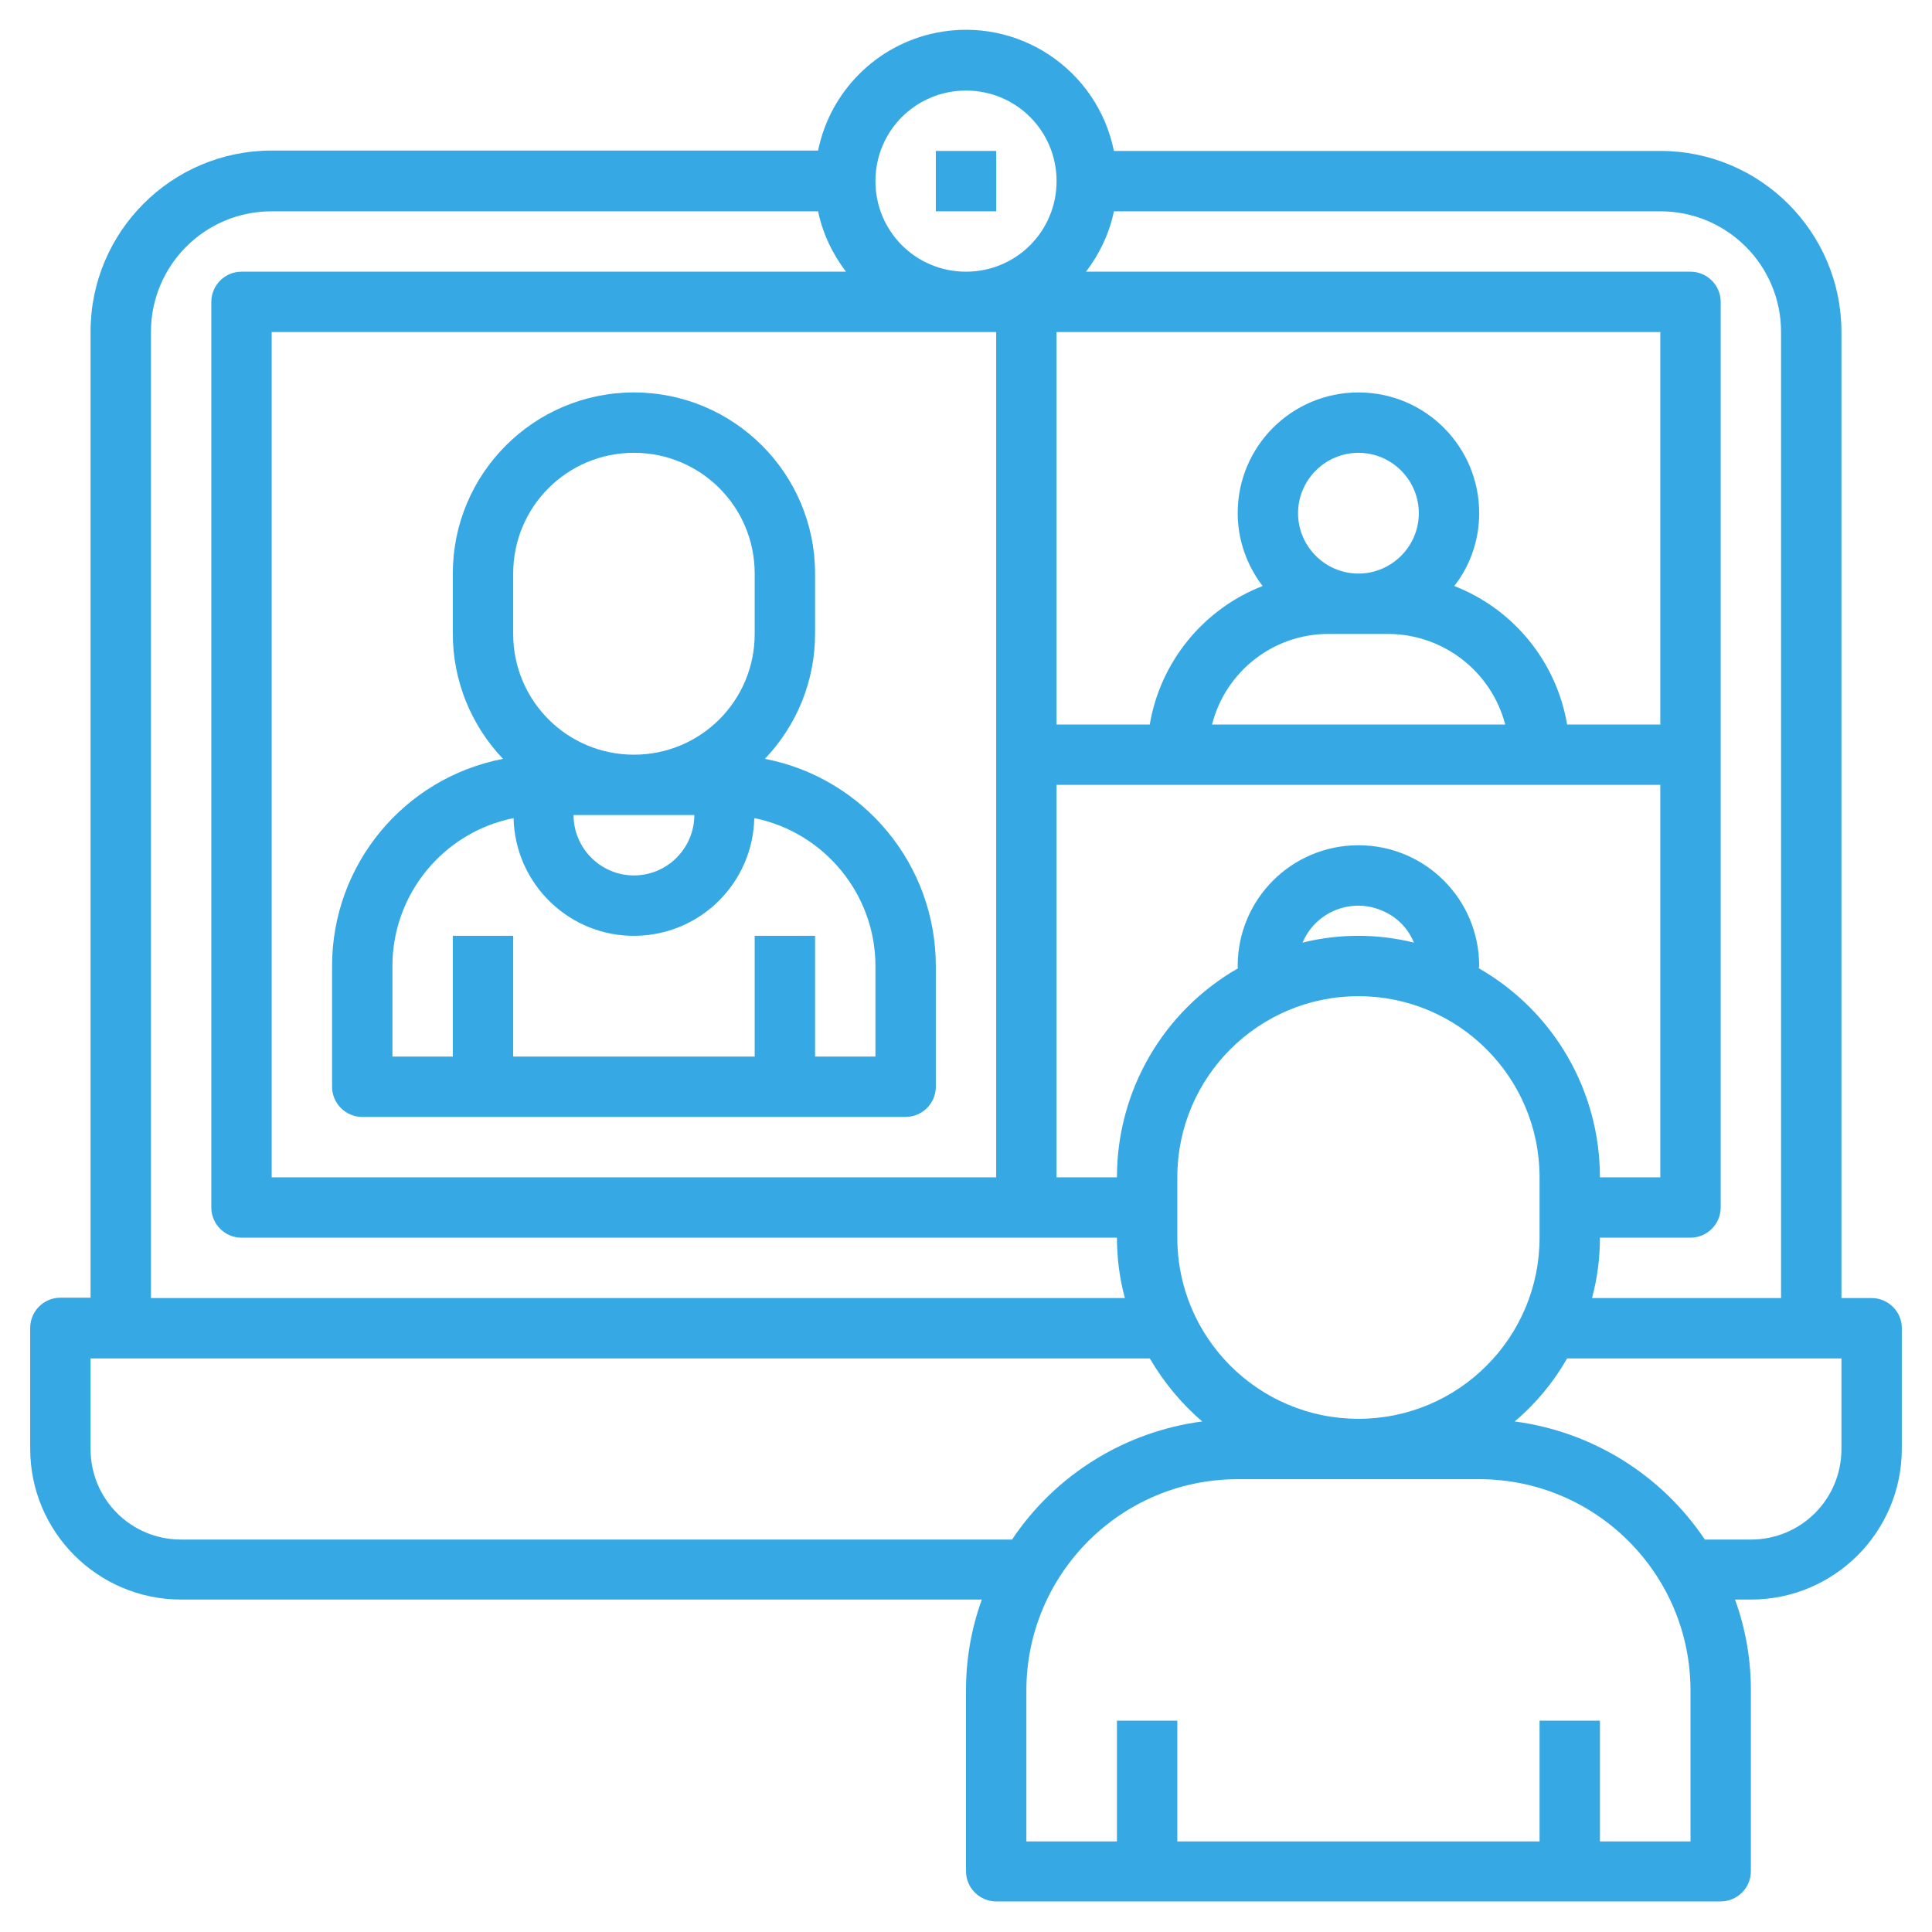
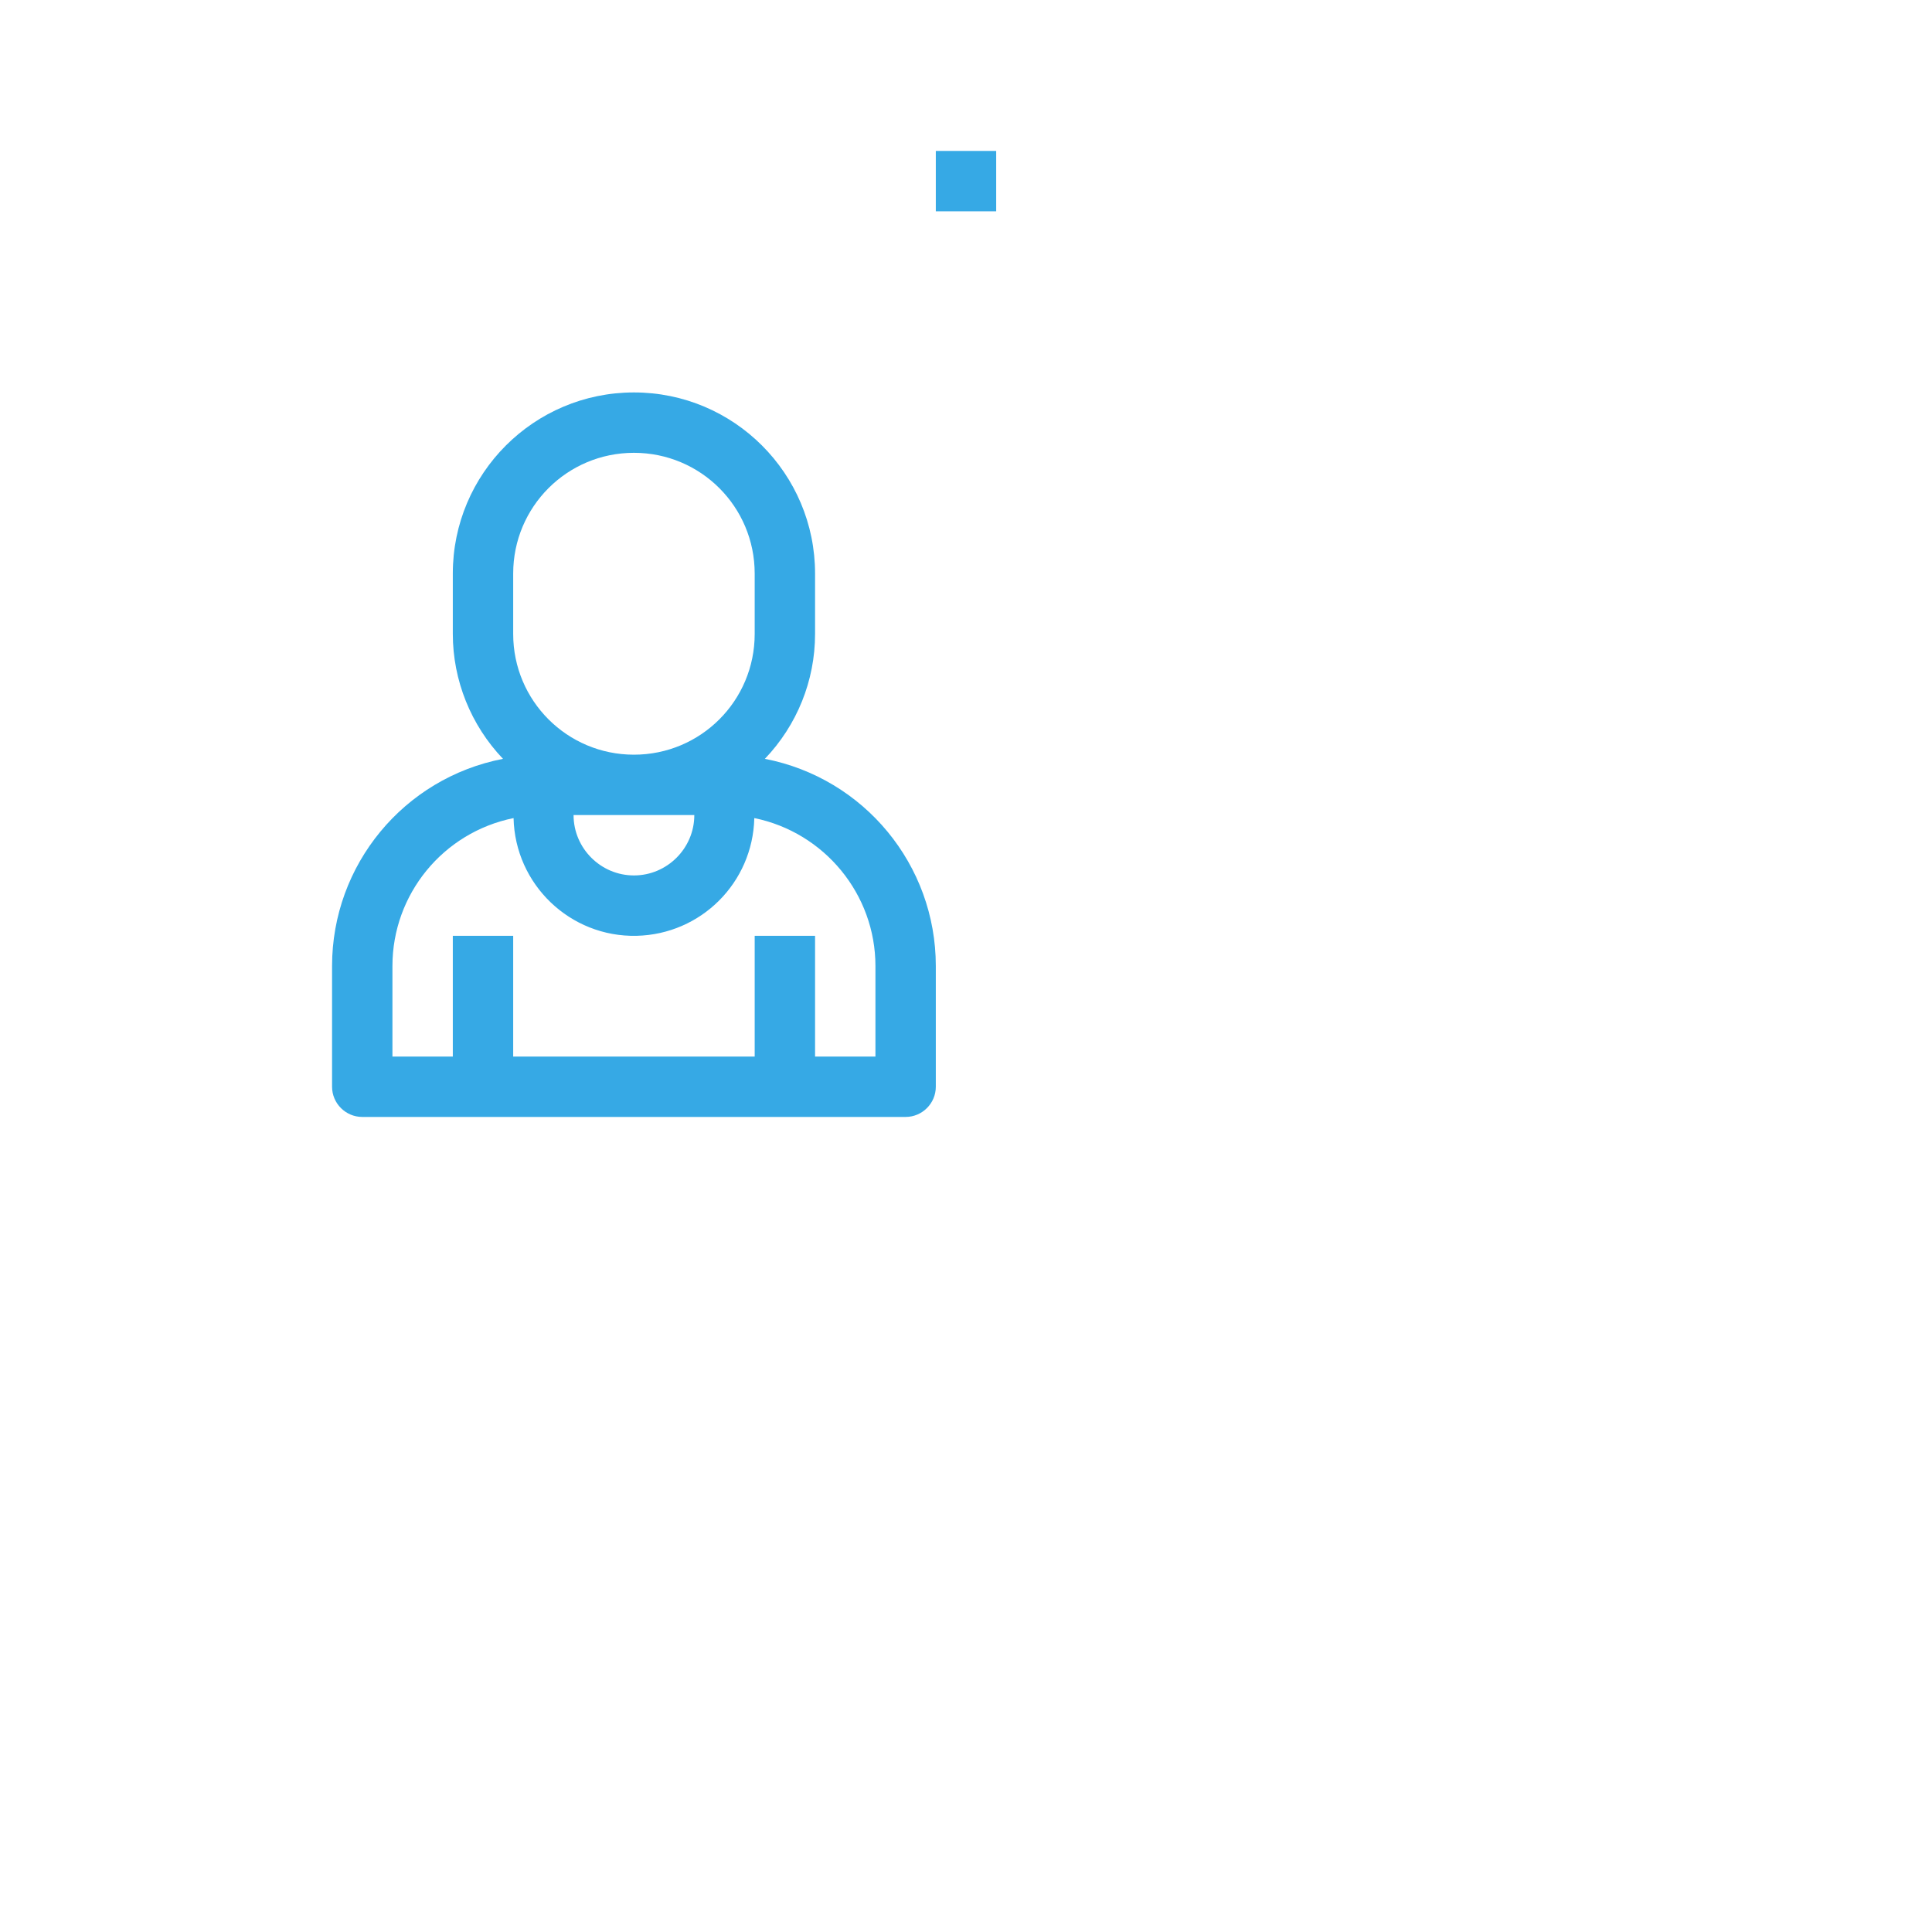
<svg xmlns="http://www.w3.org/2000/svg" version="1.1" id="Layer_3" x="0px" y="0px" viewBox="-164 42.3 512 512" enable-background="new -164 42.3 512 512" xml:space="preserve">
-   <path fill="#36A9E5" d="M332,386.3h-8v-256c0-26.5-21.5-48-48-48H131.2C126.8,60.6,105.7,46.6,84,51c-15.7,3.2-28,15.5-31.2,31.2  H-92c-26.5,0-48,21.5-48,48v256h-8c-4.4,0-8,3.6-8,8v32c0,22.1,17.9,40,40,40H96.2c-2.8,7.7-4.2,15.8-4.2,24v48c0,4.4,3.6,8,8,8h192  c4.4,0,8-3.6,8-8v-48c0-8.2-1.4-16.3-4.2-24h4.2c22.1,0,40-17.9,40-40v-32C340,389.9,336.4,386.3,332,386.3z M308,130.3v256h-50.1  c1.4-5.2,2.1-10.6,2.1-16h24c4.4,0,8-3.6,8-8v-240c0-4.4-3.6-8-8-8H123.8c3.6-4.7,6.2-10.2,7.4-16H276  C293.7,98.3,308,112.6,308,130.3z M196,418.3c-26.5,0-48-21.5-48-48v-16c0-26.5,21.5-48,48-48s48,21.5,48,48v16  C244,396.8,222.5,418.3,196,418.3z M132,354.3h-16v-104h160v104h-16c0-22.9-12.2-44-32.1-55.4c0-0.2,0.1-0.4,0.1-0.6  c0-17.7-14.3-32-32-32s-32,14.3-32,32c0,0.2,0,0.4,0.1,0.6C144.2,310.3,132,331.4,132,354.3z M100,130.3v224H-92v-224H100z   M276,234.3h-24.7c-2.8-16.6-14.2-30.6-29.9-36.7c4.3-5.5,6.6-12.3,6.6-19.3c0-17.7-14.3-32-32-32s-32,14.3-32,32  c0,7,2.4,13.8,6.6,19.3c-15.7,6.1-27.1,20.1-29.9,36.7H116v-104h160V234.3z M196,194.3c-8.8,0-16-7.2-16-16c0-8.8,7.2-16,16-16  s16,7.2,16,16C212,187.1,204.8,194.3,196,194.3z M188,210.3h16c14.5,0.1,27.2,9.9,30.9,24h-77.7C160.8,220.2,173.5,210.3,188,210.3z   M210.7,292.1c-9.7-2.4-19.8-2.4-29.5,0c3.4-8.1,12.8-12,21-8.5C206.1,285.2,209.1,288.2,210.7,292.1z M92,66.3  c13.3,0,24,10.7,24,24s-10.7,24-24,24c-13.3,0-24-10.7-24-24S78.7,66.3,92,66.3z M-124,130.3c0-17.7,14.3-32,32-32H52.8  c1.2,5.8,3.8,11.3,7.4,16H-100c-4.4,0-8,3.6-8,8v240c0,4.4,3.6,8,8,8h232c0,5.4,0.7,10.8,2.1,16H-124V130.3z M-116,450.3  c-13.3,0-24-10.7-24-24v-24h280.7c3.7,6.3,8.4,12,13.9,16.7c-20.5,2.7-38.9,14.1-50.4,31.3H-116z M284,530.3h-24v-32h-16v32h-96v-32  h-16v32h-24v-40c0-30.9,25.1-56,56-56h64c30.9,0,56,25.1,56,56V530.3z M324,426.3c0,13.3-10.7,24-24,24h-12.2  c-11.5-17.2-29.9-28.6-50.4-31.3c5.6-4.7,10.3-10.4,13.9-16.7H324V426.3z" />
  <rect x="84" y="82.3" fill="#36A9E5" width="16" height="16" />
  <path fill="#36A9E5" d="M-68,338.3H76c4.4,0,8-3.6,8-8v-32c0-26.8-19-49.8-45.3-54.9c8.5-8.9,13.3-20.7,13.3-33.1v-16  c0-26.5-21.5-48-48-48s-48,21.5-48,48v16c0,12.3,4.8,24.2,13.3,33.1C-57,248.5-76,271.5-76,298.3v32C-76,334.7-72.4,338.3-68,338.3z   M20,258.3c0,8.8-7.2,16-16,16s-16-7.2-16-16H20z M-28,194.3c0-17.7,14.3-32,32-32s32,14.3,32,32v16c0,17.7-14.3,32-32,32  s-32-14.3-32-32V194.3z M-60,298.3c0-19,13.4-35.4,32.1-39.2c0.4,17.6,15,31.6,32.6,31.2c17.1-0.4,30.8-14.1,31.2-31.2  c18.6,3.8,32.1,20.2,32.1,39.2v24H52v-32H36v32h-64v-32h-16v32h-16V298.3z" />
</svg>